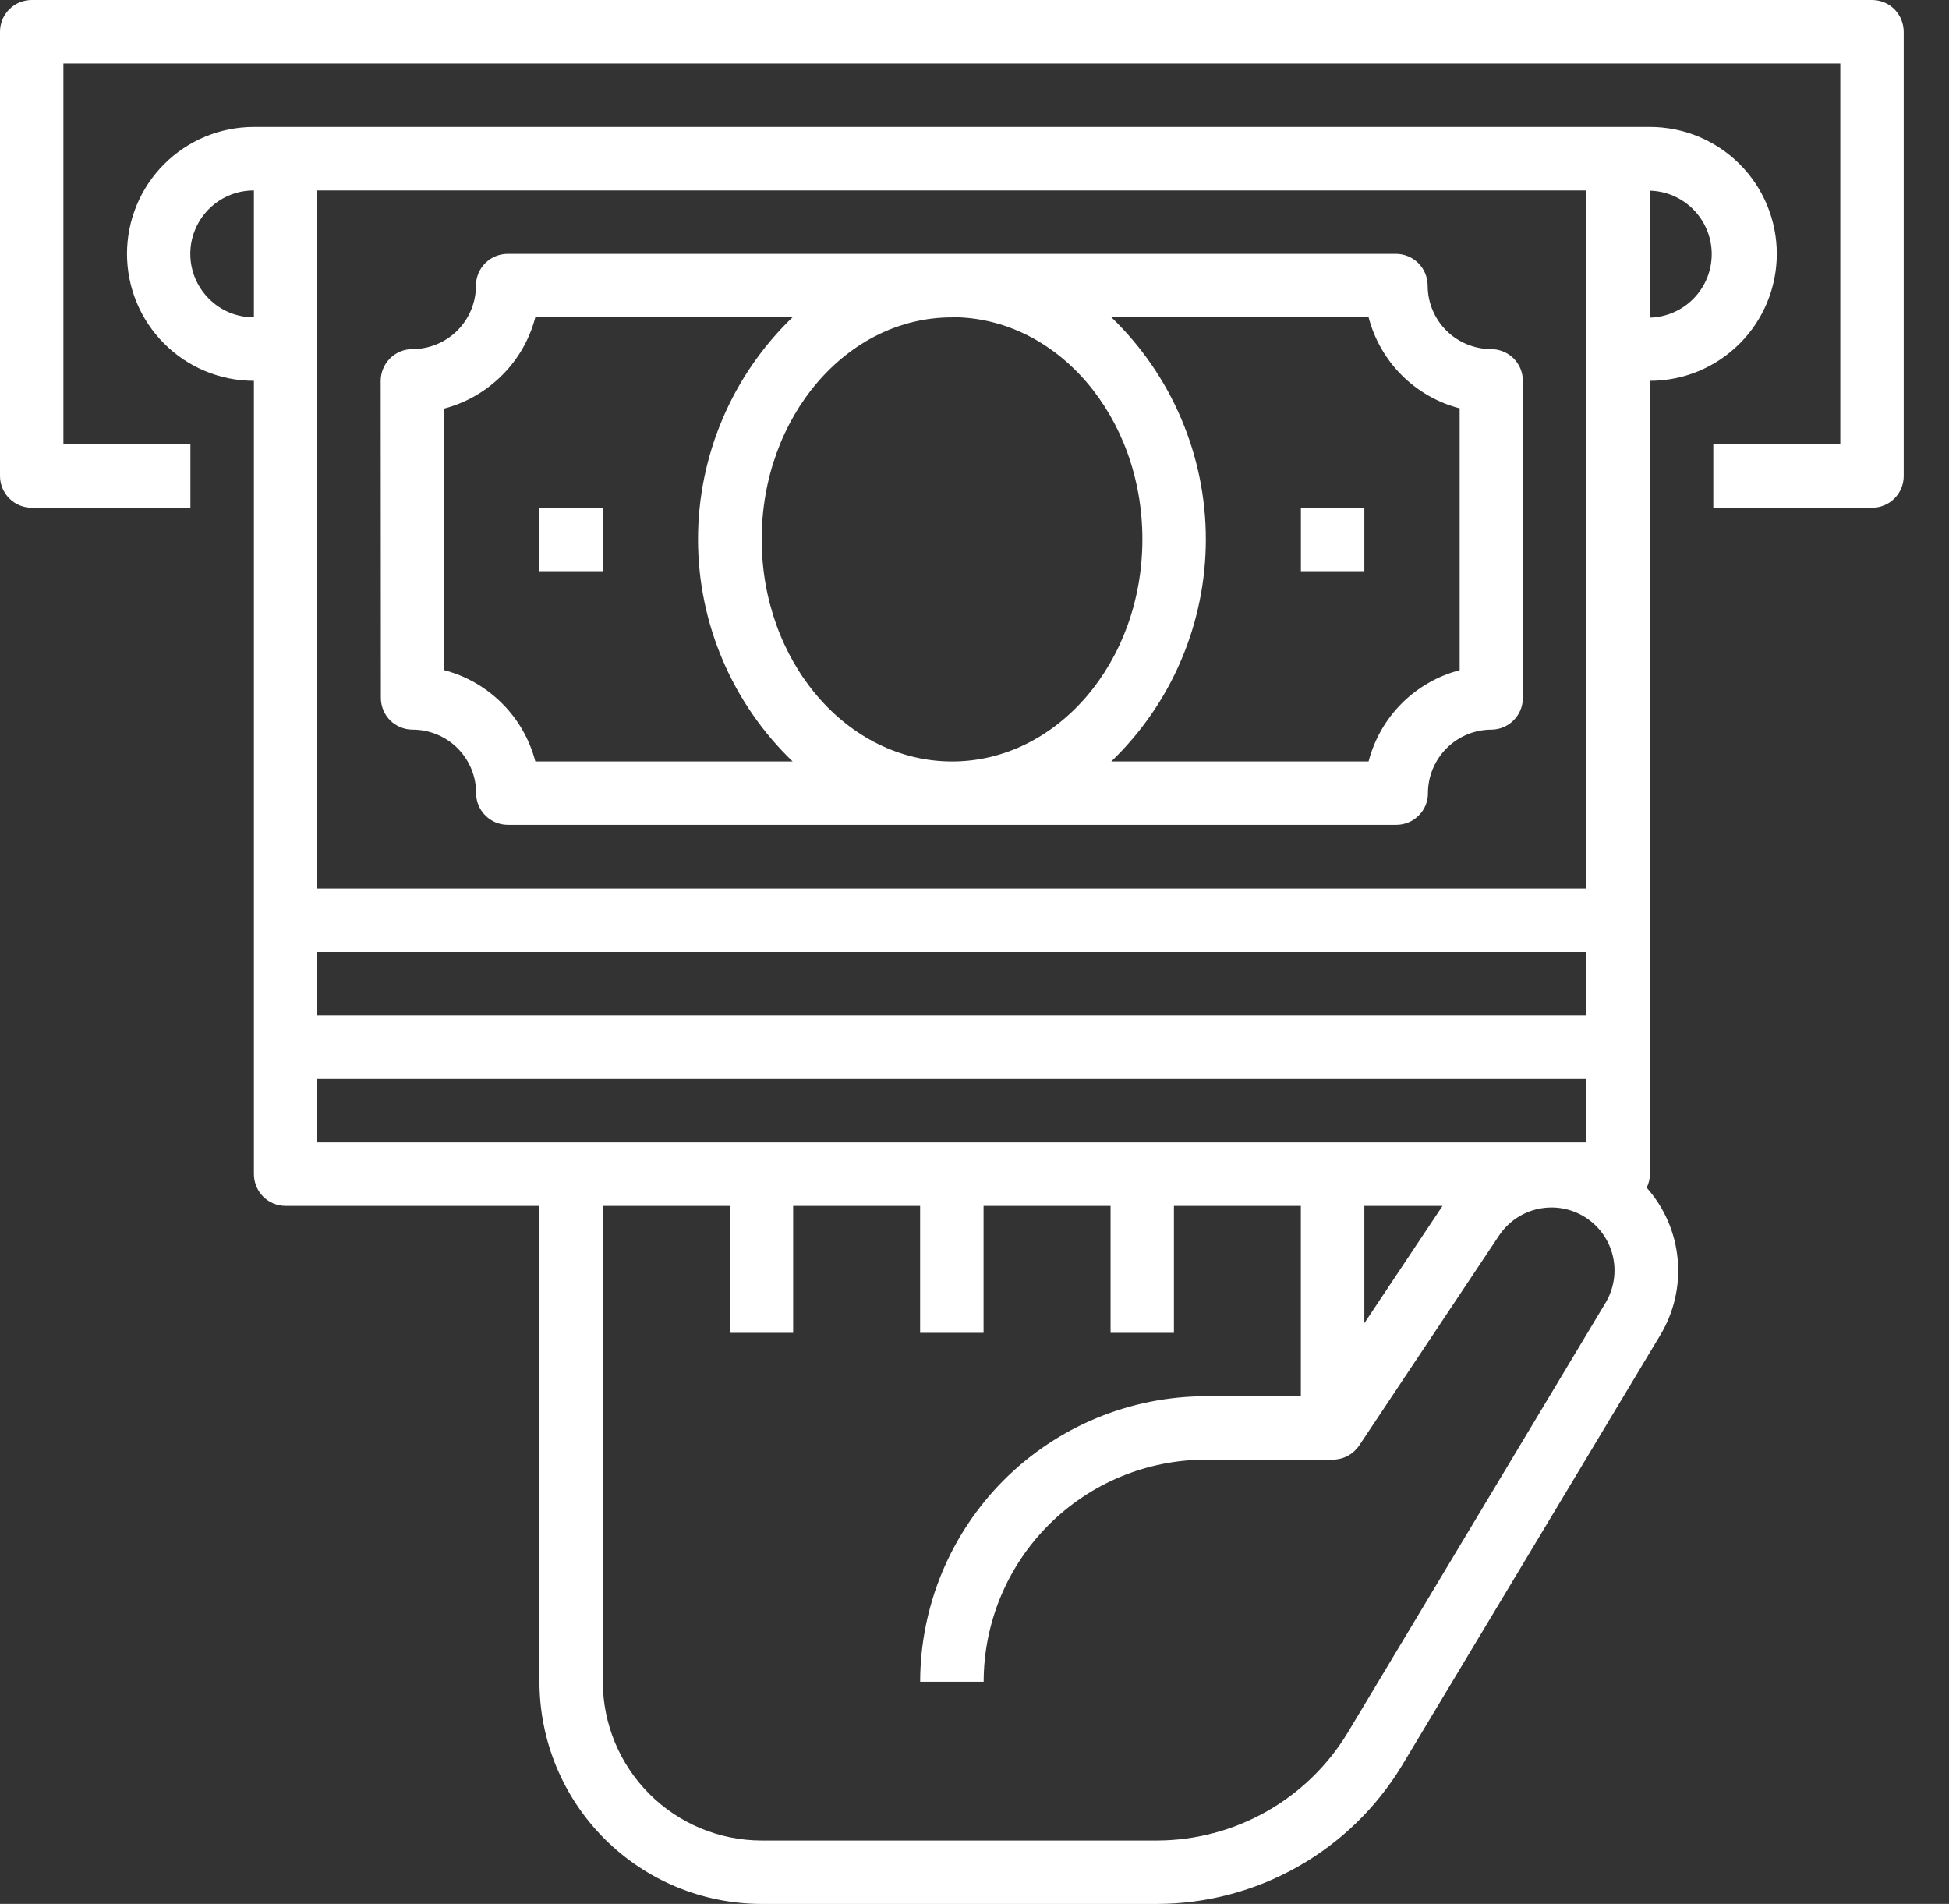
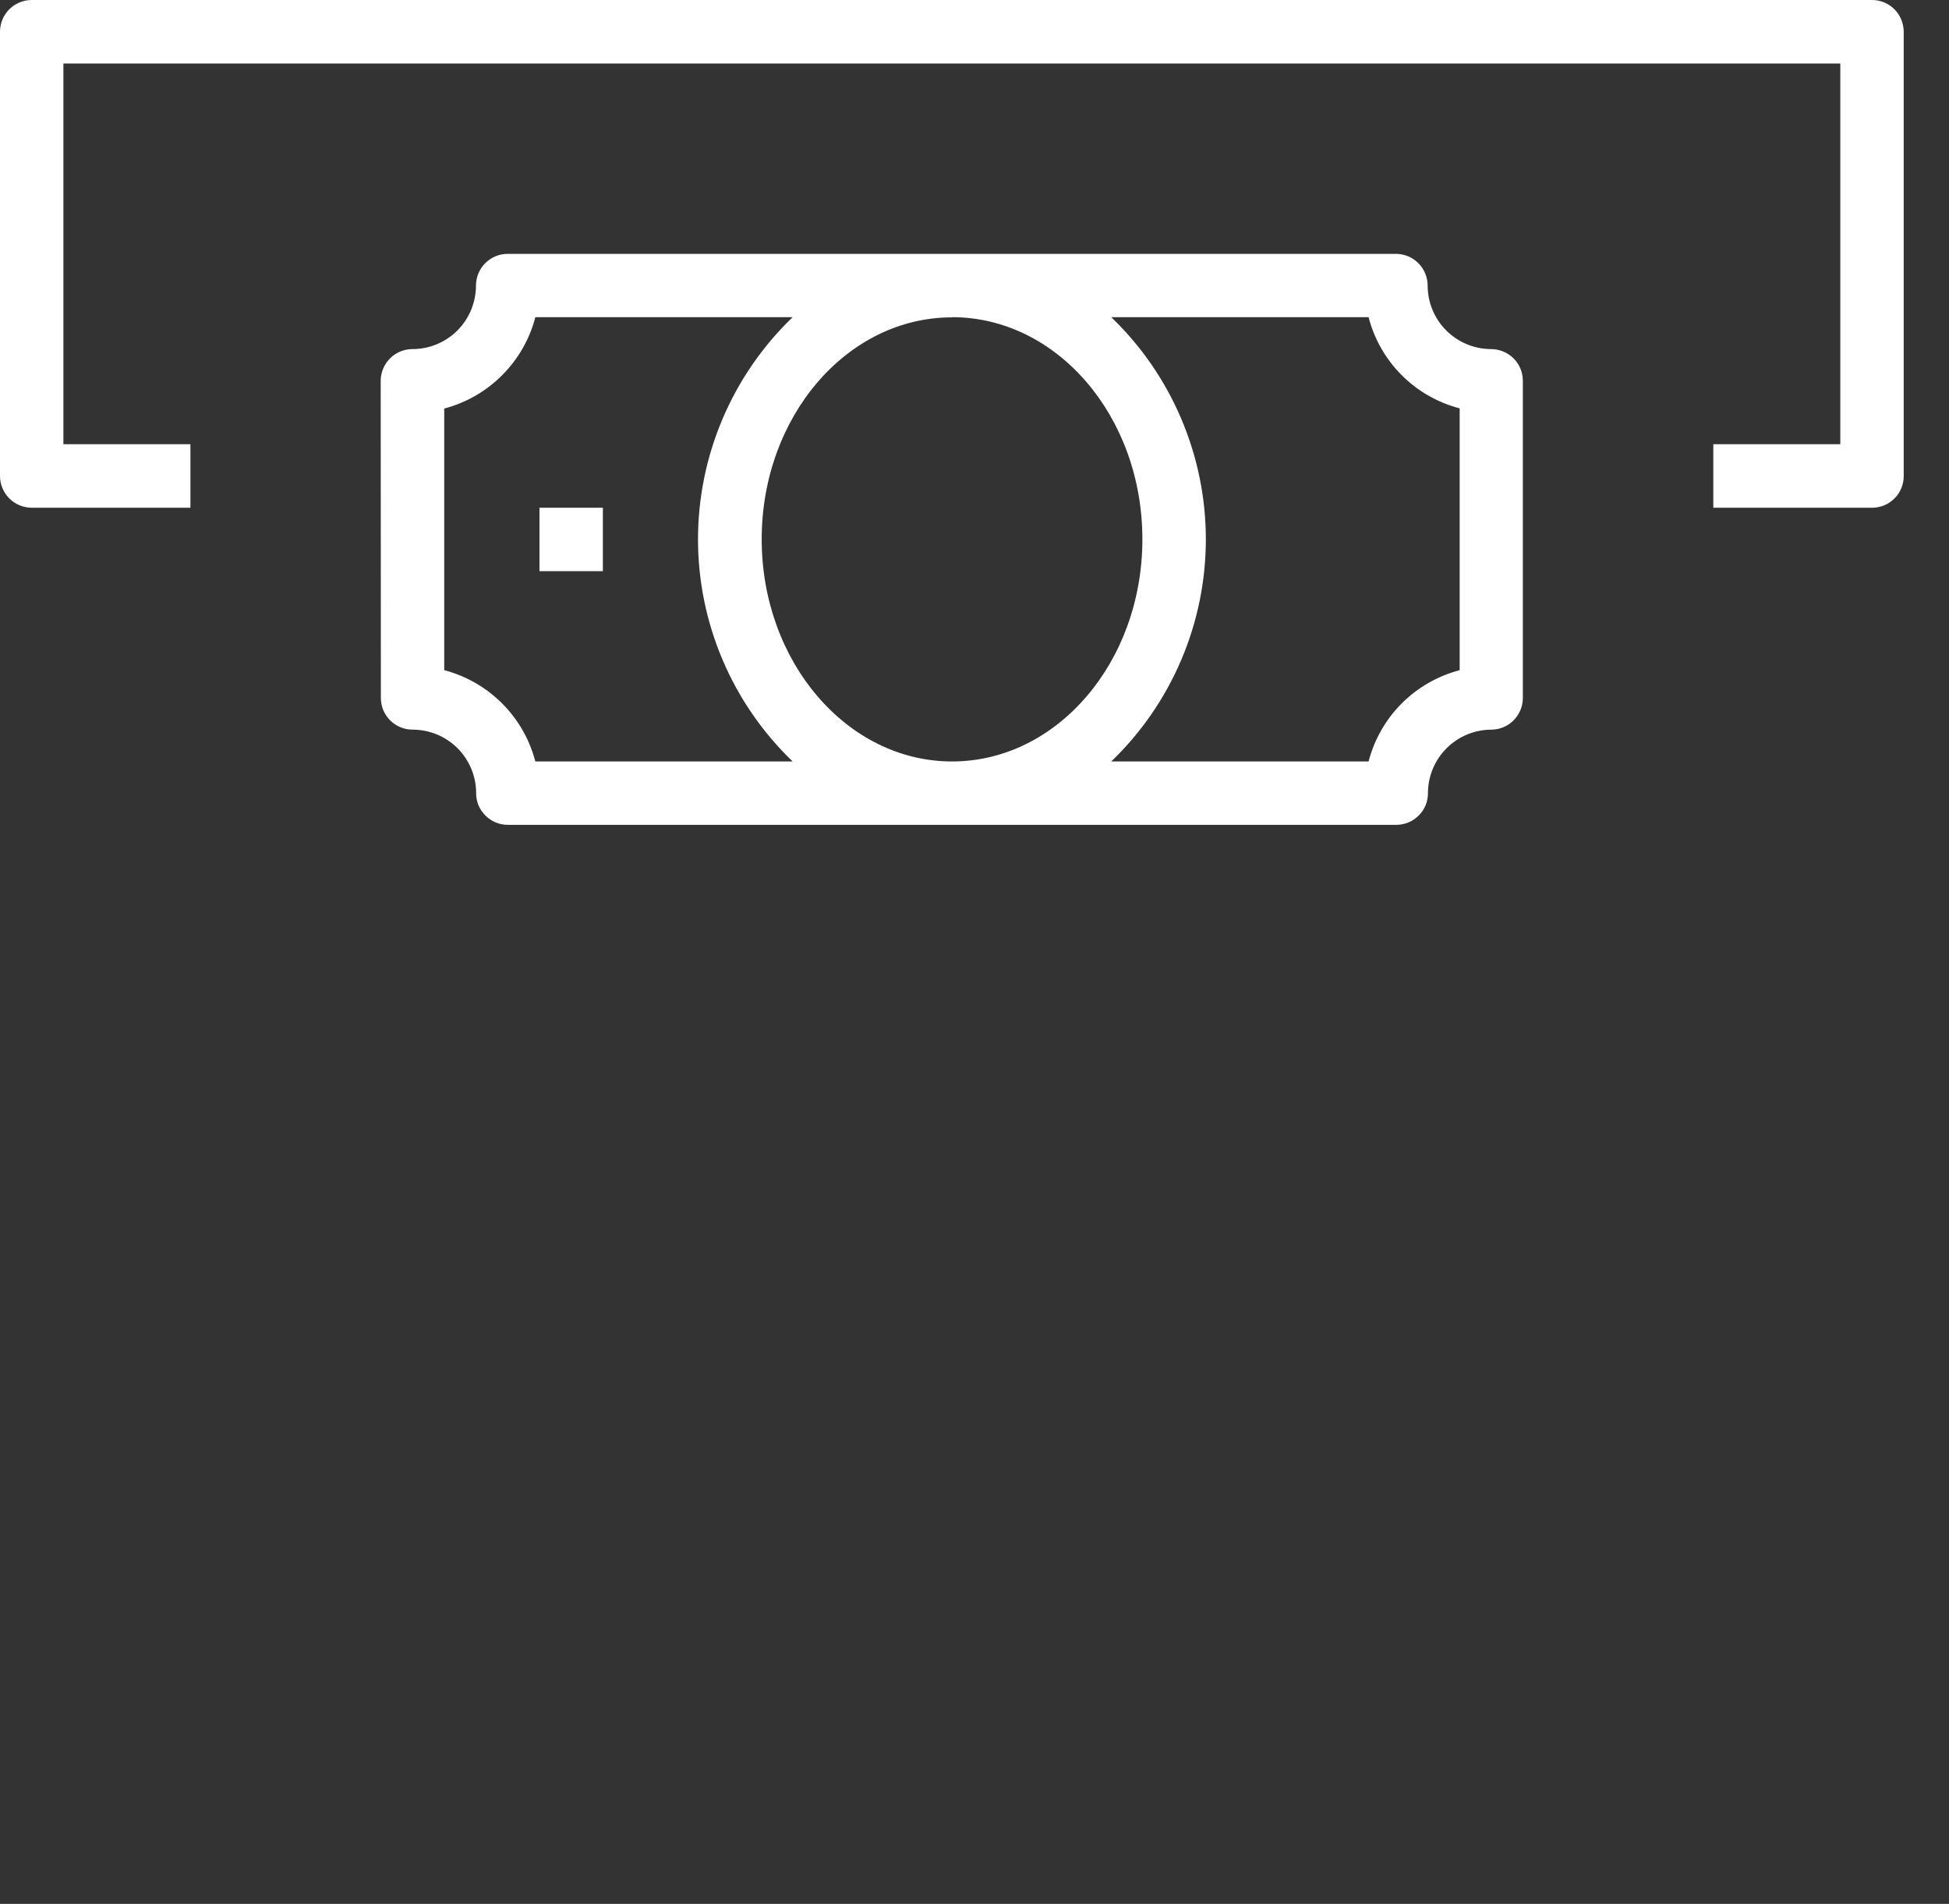
<svg xmlns="http://www.w3.org/2000/svg" width="43" height="42" viewBox="0 0 43 42" fill="none">
  <rect x="0" y="0" width="43" height="42" fill="#333333" stroke="none" />
  <g clip-path="url(#clip0_1_1356)">
-     <path d="M30.931 38.948L36.626 29.459C36.931 28.955 37.068 28.367 37.014 27.781C36.961 27.194 36.721 26.64 36.33 26.2C36.376 26.109 36.4 26.009 36.401 25.907V8.401C37.144 8.401 37.856 8.106 38.381 7.58C38.906 7.055 39.201 6.343 39.201 5.6C39.201 4.858 38.906 4.145 38.381 3.62C37.856 3.095 37.144 2.8 36.401 2.8H5.602C4.859 2.8 4.147 3.095 3.622 3.62C3.097 4.145 2.802 4.858 2.802 5.6C2.802 6.343 3.097 7.055 3.622 7.58C4.147 8.106 4.859 8.401 5.602 8.401V25.901C5.602 25.993 5.62 26.084 5.655 26.169C5.69 26.254 5.741 26.331 5.806 26.396C5.871 26.461 5.948 26.513 6.033 26.548C6.117 26.583 6.208 26.601 6.3 26.601H11.902V37.101C11.903 38.4 12.419 39.645 13.337 40.564C14.256 41.483 15.501 41.999 16.8 42.001H25.53C26.617 41.999 27.684 41.716 28.63 41.181C29.576 40.647 30.368 39.877 30.931 38.948ZM36.408 4.206C36.772 4.218 37.117 4.37 37.37 4.632C37.623 4.893 37.765 5.243 37.765 5.607C37.765 5.97 37.623 6.32 37.37 6.581C37.117 6.843 36.772 6.995 36.408 7.007V4.206ZM4.609 6.59C4.413 6.394 4.279 6.145 4.225 5.873C4.171 5.601 4.199 5.319 4.306 5.063C4.412 4.808 4.592 4.589 4.823 4.435C5.053 4.282 5.325 4.2 5.602 4.201V7.001C5.417 7.001 5.235 6.965 5.064 6.895C4.894 6.824 4.739 6.721 4.609 6.59ZM7 4.201H35V19.601H7V4.201ZM35 21.001V22.4H7V21.001H35ZM7 25.2V23.801H35V25.2H7ZM31.826 26.601L30.101 29.19V26.601H31.826ZM25.528 40.602H16.8C15.872 40.6 14.982 40.231 14.326 39.574C13.671 38.918 13.301 38.029 13.3 37.101V26.601H16.1V29.403H17.499V26.601H20.3V29.403H21.7V26.601H24.502V29.403H25.9V26.601H28.7V30.801H26.6C24.93 30.804 23.33 31.468 22.149 32.649C20.969 33.83 20.304 35.43 20.301 37.099H21.702C21.704 35.8 22.22 34.555 23.139 33.637C24.057 32.719 25.302 32.202 26.601 32.2H29.401C29.516 32.2 29.63 32.172 29.732 32.118C29.833 32.064 29.92 31.986 29.985 31.891L33.079 27.247C33.282 26.948 33.593 26.739 33.947 26.666C34.3 26.592 34.669 26.659 34.974 26.852C35.279 27.046 35.497 27.35 35.582 27.702C35.666 28.053 35.61 28.424 35.426 28.734L29.733 38.224C29.295 38.947 28.679 39.546 27.943 39.962C27.207 40.379 26.377 40.599 25.532 40.602H25.528Z" fill="white" />
    <path d="M41.302 0H0.7C0.514 0 0.336 0.074 0.205 0.205C0.074 0.336 0 0.514 0 0.7V10.502C0.001 10.688 0.075 10.865 0.206 10.996C0.337 11.127 0.514 11.2 0.7 11.201H4.201V9.8H1.399V1.401H40.602V9.8H37.8V11.201H41.302C41.394 11.201 41.484 11.183 41.569 11.148C41.654 11.113 41.731 11.062 41.796 10.997C41.861 10.932 41.913 10.855 41.948 10.77C41.983 10.685 42.001 10.594 42.001 10.502V0.7C42 0.515 41.927 0.337 41.797 0.205C41.666 0.074 41.488 0 41.302 0Z" fill="white" />
    <path d="M8.403 15.396C8.403 15.488 8.421 15.579 8.456 15.665C8.491 15.749 8.543 15.827 8.608 15.892C8.673 15.957 8.751 16.008 8.836 16.043C8.921 16.078 9.012 16.096 9.104 16.096C9.476 16.096 9.832 16.244 10.095 16.506C10.357 16.769 10.505 17.125 10.505 17.497C10.504 17.589 10.522 17.68 10.557 17.765C10.593 17.85 10.645 17.927 10.71 17.991C10.775 18.056 10.852 18.108 10.937 18.143C11.022 18.178 11.113 18.196 11.205 18.196H30.806C30.898 18.196 30.988 18.178 31.073 18.143C31.158 18.108 31.234 18.056 31.299 17.991C31.365 17.927 31.417 17.85 31.452 17.765C31.487 17.68 31.505 17.589 31.504 17.497C31.505 17.125 31.652 16.77 31.915 16.507C32.177 16.244 32.533 16.097 32.904 16.096C33.089 16.095 33.265 16.021 33.395 15.889C33.526 15.758 33.598 15.581 33.598 15.396V8.401C33.598 8.308 33.58 8.217 33.545 8.132C33.51 8.047 33.458 7.97 33.393 7.905C33.26 7.775 33.083 7.702 32.897 7.701C32.526 7.7 32.17 7.552 31.908 7.29C31.645 7.027 31.498 6.671 31.498 6.3C31.497 6.115 31.424 5.937 31.293 5.806C31.162 5.675 30.985 5.601 30.799 5.6H11.201C11.015 5.6 10.837 5.674 10.706 5.805C10.575 5.936 10.501 6.114 10.501 6.3C10.501 6.672 10.353 7.028 10.091 7.291C9.828 7.553 9.472 7.701 9.1 7.701C8.915 7.701 8.736 7.774 8.605 7.906C8.474 8.037 8.4 8.215 8.399 8.401L8.403 15.396ZM30.194 6.997C30.32 7.481 30.572 7.923 30.925 8.276C31.279 8.63 31.72 8.883 32.204 9.008V14.784C31.72 14.911 31.279 15.164 30.925 15.518C30.572 15.872 30.32 16.314 30.194 16.798H24.517C25.177 16.164 25.702 15.403 26.06 14.561C26.419 13.719 26.604 12.813 26.604 11.898C26.604 10.982 26.419 10.077 26.06 9.235C25.702 8.392 25.177 7.631 24.517 6.997H30.194ZM21.005 6.997C23.322 6.997 25.204 9.188 25.204 11.896C25.204 14.605 23.322 16.798 21.005 16.798C18.688 16.798 16.805 14.598 16.805 11.896C16.805 9.195 18.684 7.001 21.001 7.001L21.005 6.997ZM11.079 8.276C11.433 7.923 11.686 7.481 11.811 6.997H17.488C16.828 7.631 16.303 8.392 15.944 9.234C15.585 10.076 15.4 10.982 15.4 11.898C15.4 12.813 15.585 13.719 15.944 14.561C16.303 15.403 16.828 16.164 17.488 16.798H11.811C11.685 16.314 11.433 15.873 11.079 15.519C10.726 15.165 10.285 14.911 9.801 14.784V9.013C10.285 8.885 10.726 8.631 11.079 8.276Z" fill="white" />
-     <path d="M13.301 11.201H11.902V12.6H13.301V11.201Z" fill="white" />
-     <path d="M30.101 11.201H28.701V12.6H30.101V11.201Z" fill="white" />
+     <path d="M13.301 11.201H11.902V12.6H13.301Z" fill="white" />
  </g>
  <defs>
    <clipPath id="clip0_1_1356">
      <rect width="42.001" height="42" fill="white" />
    </clipPath>
  </defs>
</svg>